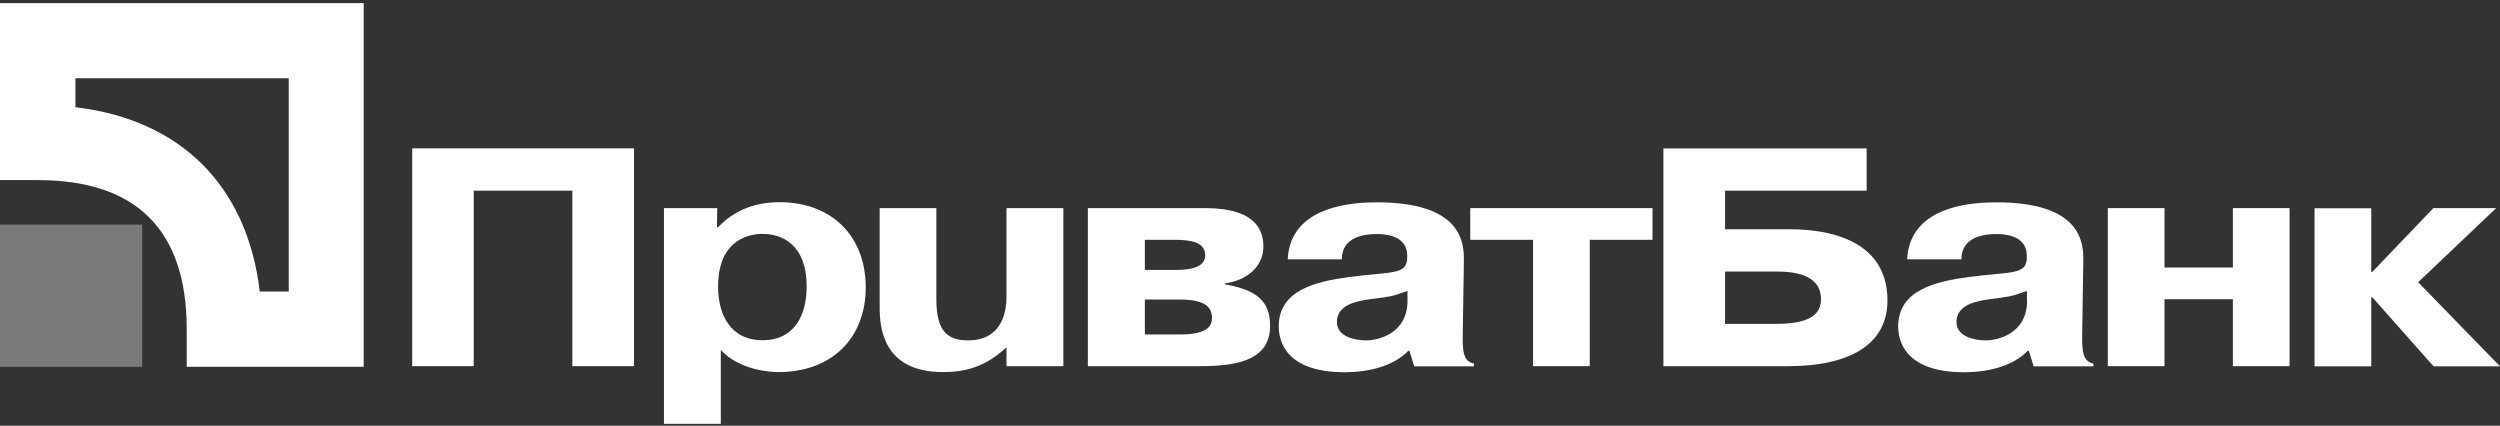
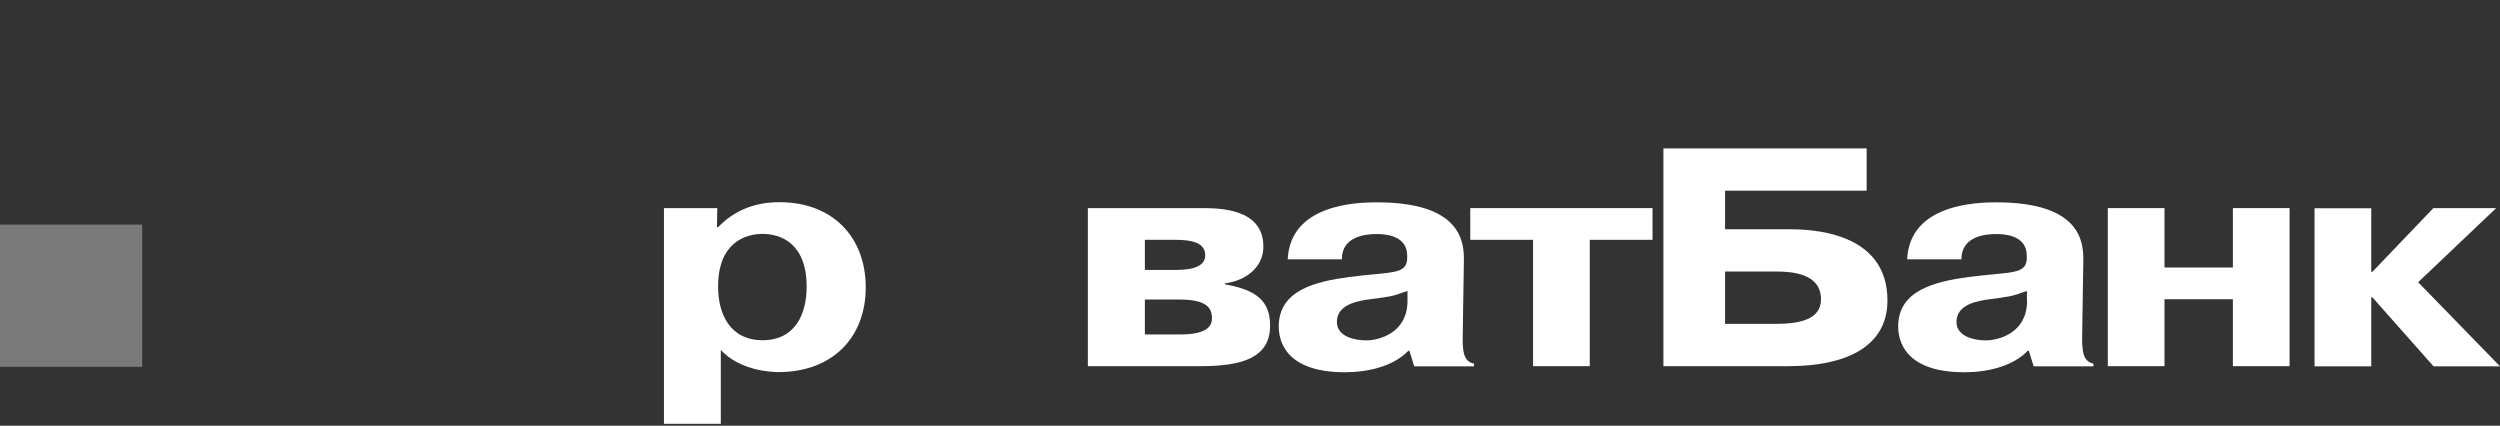
<svg xmlns="http://www.w3.org/2000/svg" width="552" height="94" viewBox="0 0 552 94" fill="none">
  <rect x="0" y="0" width="552" height="94" fill="#333333" stroke="none" />
  <g clip-path="url(#clip0_2507_954)">
-     <path d="M104.63 80.85H91.017V32.761H139.99V80.85H126.376V42.096H104.595V80.85H104.63Z" fill="white" />
    <path d="M158.553 63.312C158.553 53.553 164.564 51.644 168.383 51.644C172.201 51.644 178.107 53.553 178.107 63.312C178.107 69.359 175.561 75.123 168.383 75.123C161.205 75.123 158.553 69.359 158.553 63.312ZM146.601 45.951V93.58H159.154V77.28C163.362 81.806 170.186 82.159 171.848 82.159C183.799 82.159 191.154 74.522 191.154 63.454C191.154 52.386 183.906 44.643 172.095 44.643C169.125 44.643 163.362 45.138 158.553 50.159H158.305L158.376 45.951H146.601Z" fill="white" />
-     <path d="M222.236 76.677C217.604 80.991 213.184 82.158 208.234 82.158C194.726 82.158 194.231 71.974 194.231 67.802V45.95H206.749V66.14C206.749 73.071 209.153 75.157 213.75 75.157C221.671 75.157 222.236 68.085 222.236 65.539V45.95H234.789V80.85H222.236V76.677Z" fill="white" />
    <path d="M252.751 52.951H259.505C263.041 52.951 266.117 53.517 266.117 56.381C266.117 59.563 261.344 59.599 259.293 59.599H252.787V52.951H252.751ZM240.199 45.95V80.85H265.092C274.179 80.85 280.438 79.046 280.438 71.904C280.438 66.423 277.397 64.019 270.467 62.781V62.569C274.993 61.968 278.953 59.139 278.953 54.401C278.953 45.95 269.052 45.95 265.198 45.95H240.199ZM252.751 66.14H260.424C266.365 66.14 267.602 67.943 267.602 70.277C267.602 71.798 266.789 73.849 260.601 73.849H252.787V66.14H252.751Z" fill="white" />
    <path d="M310.777 66.424C310.777 73.425 304.66 75.157 301.619 75.157C299.32 75.157 295.183 74.415 295.183 71.091C295.183 67.166 299.886 66.424 302.538 66.07C307.418 65.398 306.993 65.575 310.777 64.231V66.424ZM296.279 57.23C296.279 52.067 301.725 51.678 303.952 51.678C305.367 51.678 310.565 51.749 310.706 56.275V57.23C310.459 60.66 307.17 59.988 297.941 61.155C290.339 62.18 282.348 64.125 282.348 72.081C282.348 74.981 283.585 82.194 296.951 82.194C302.078 82.194 307.665 80.886 310.954 77.456H311.201L312.262 80.886H325.451V80.284C323.047 79.789 322.905 77.456 322.976 73.672L323.223 57.725C323.294 53.659 322.905 44.677 304.023 44.677C299.497 44.677 284.894 45.102 284.328 57.265H296.279V57.23Z" fill="white" />
    <path d="M324.638 52.951V45.95H364.877V52.951H351.016V80.85H338.499V52.951H324.638Z" fill="white" />
    <path d="M380.895 59.952H392.174C395.463 59.952 402.075 60.306 402.075 66.07C402.075 70.596 397.302 71.515 391.927 71.515H380.895V59.988V59.952ZM380.895 42.096H412.153V32.761H367.281V80.85H394.826C408.192 80.85 416.749 76.182 416.749 66.352C416.749 50.971 399.6 50.617 394.826 50.617H380.895V42.096Z" fill="white" />
    <path d="M447.582 66.424C447.582 73.425 441.465 75.157 438.424 75.157C436.126 75.157 431.989 74.415 431.989 71.091C431.989 67.166 436.691 66.424 439.308 66.07C444.188 65.398 443.763 65.575 447.547 64.231V66.424H447.582ZM433.085 57.23C433.085 52.067 438.53 51.678 440.758 51.678C442.172 51.678 447.37 51.749 447.511 56.275V57.23C447.264 60.66 443.976 59.988 434.711 61.155C427.144 62.18 419.118 64.125 419.118 72.081C419.118 74.981 420.355 82.194 433.721 82.194C438.848 82.194 444.435 80.886 447.724 77.456H447.971L449.032 80.886H462.221V80.284C459.852 79.789 459.675 77.456 459.746 73.672L459.993 57.725C460.064 53.659 459.675 44.677 440.793 44.677C436.267 44.677 421.664 45.102 421.098 57.265H433.049L433.085 57.23Z" fill="white" />
    <path d="M477.922 80.85H465.404V45.95H477.922V59.068H493.02V45.95H505.538V80.85H493.02V66.069H477.922V80.85Z" fill="white" />
    <path d="M537.219 45.95H551.151L533.93 62.321L551.999 80.885H537.325L523.818 65.645H523.57V80.885H511.053V45.985H523.57V60.023H523.818L537.254 45.985L537.219 45.95Z" fill="white" />
    <path d="M31.399 49.593H0V80.992H31.399V49.593Z" fill="#7A7A7A" />
-     <path d="M0 0.69V39.762H8.31C30.162 39.762 41.229 50.83 41.229 72.682V80.992H80.302V0.69H0ZM63.754 17.274V64.373H57.353C54.595 41.071 39.956 26.432 16.654 23.674V17.274H63.754Z" fill="white" />
  </g>
  <defs>
    <clipPath id="clip0_2507_954">
      <rect width="552" height="92.89" fill="white" transform="translate(0 0.69)" />
    </clipPath>
  </defs>
</svg>